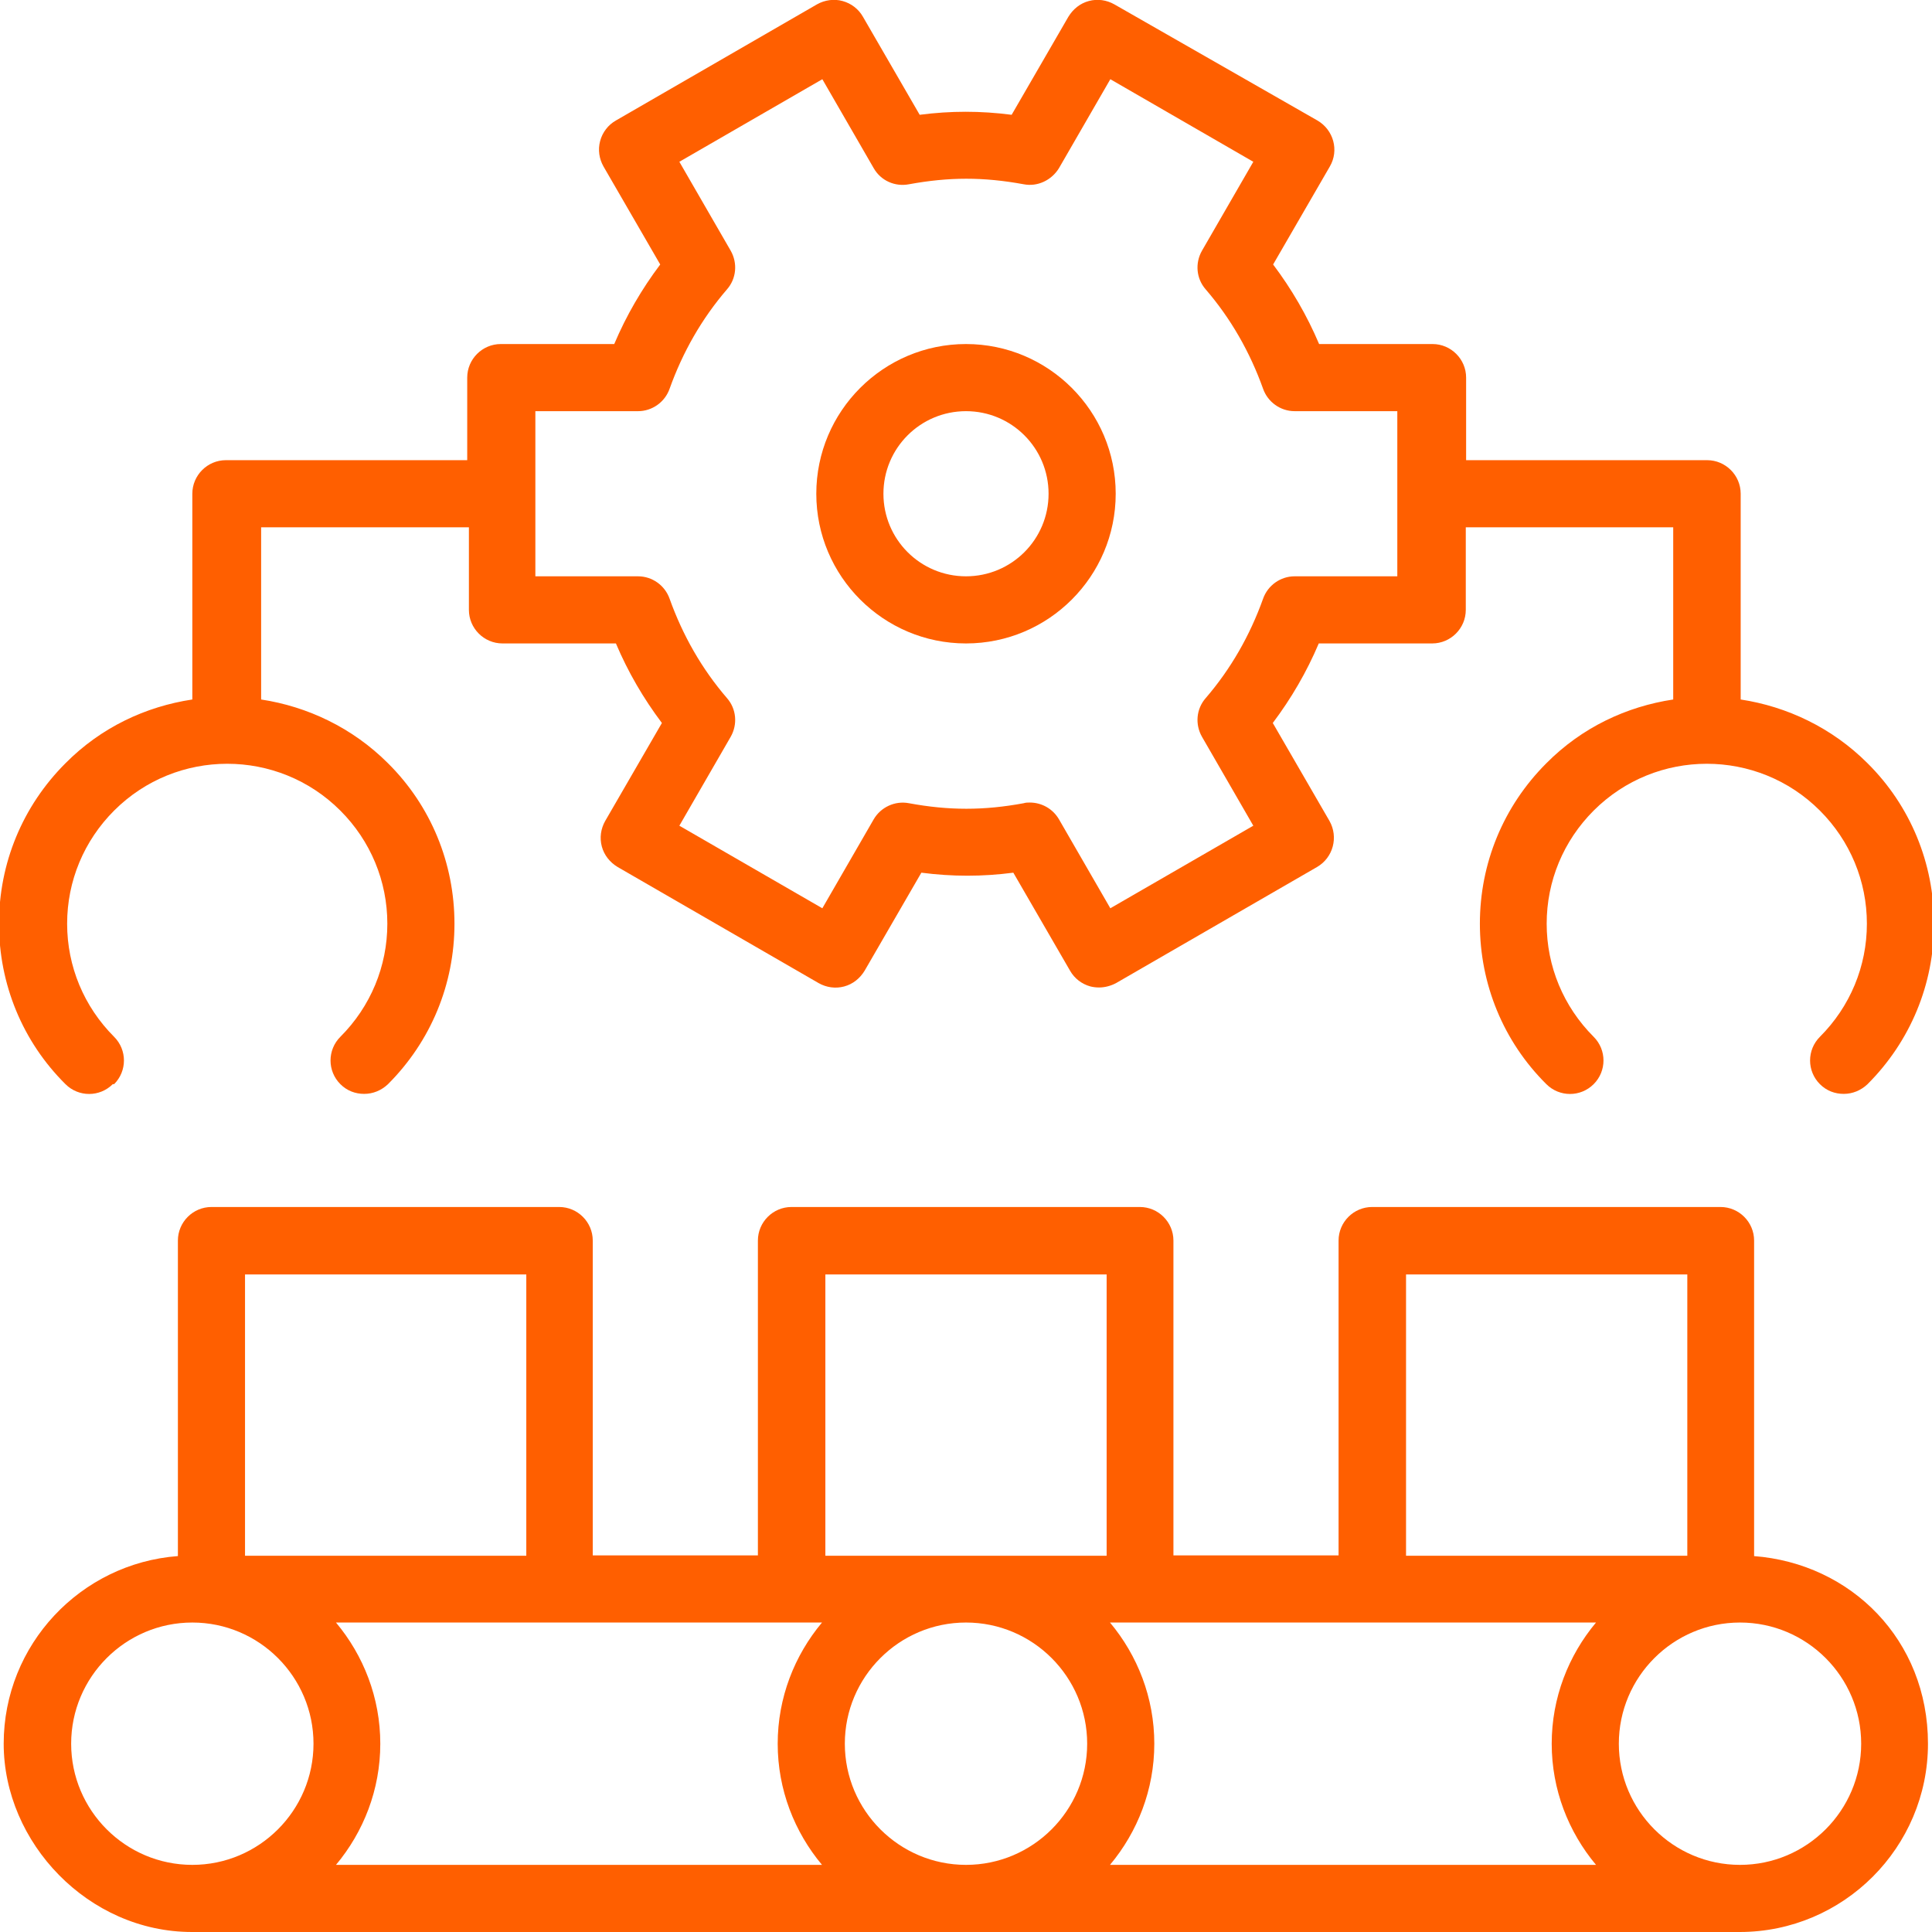
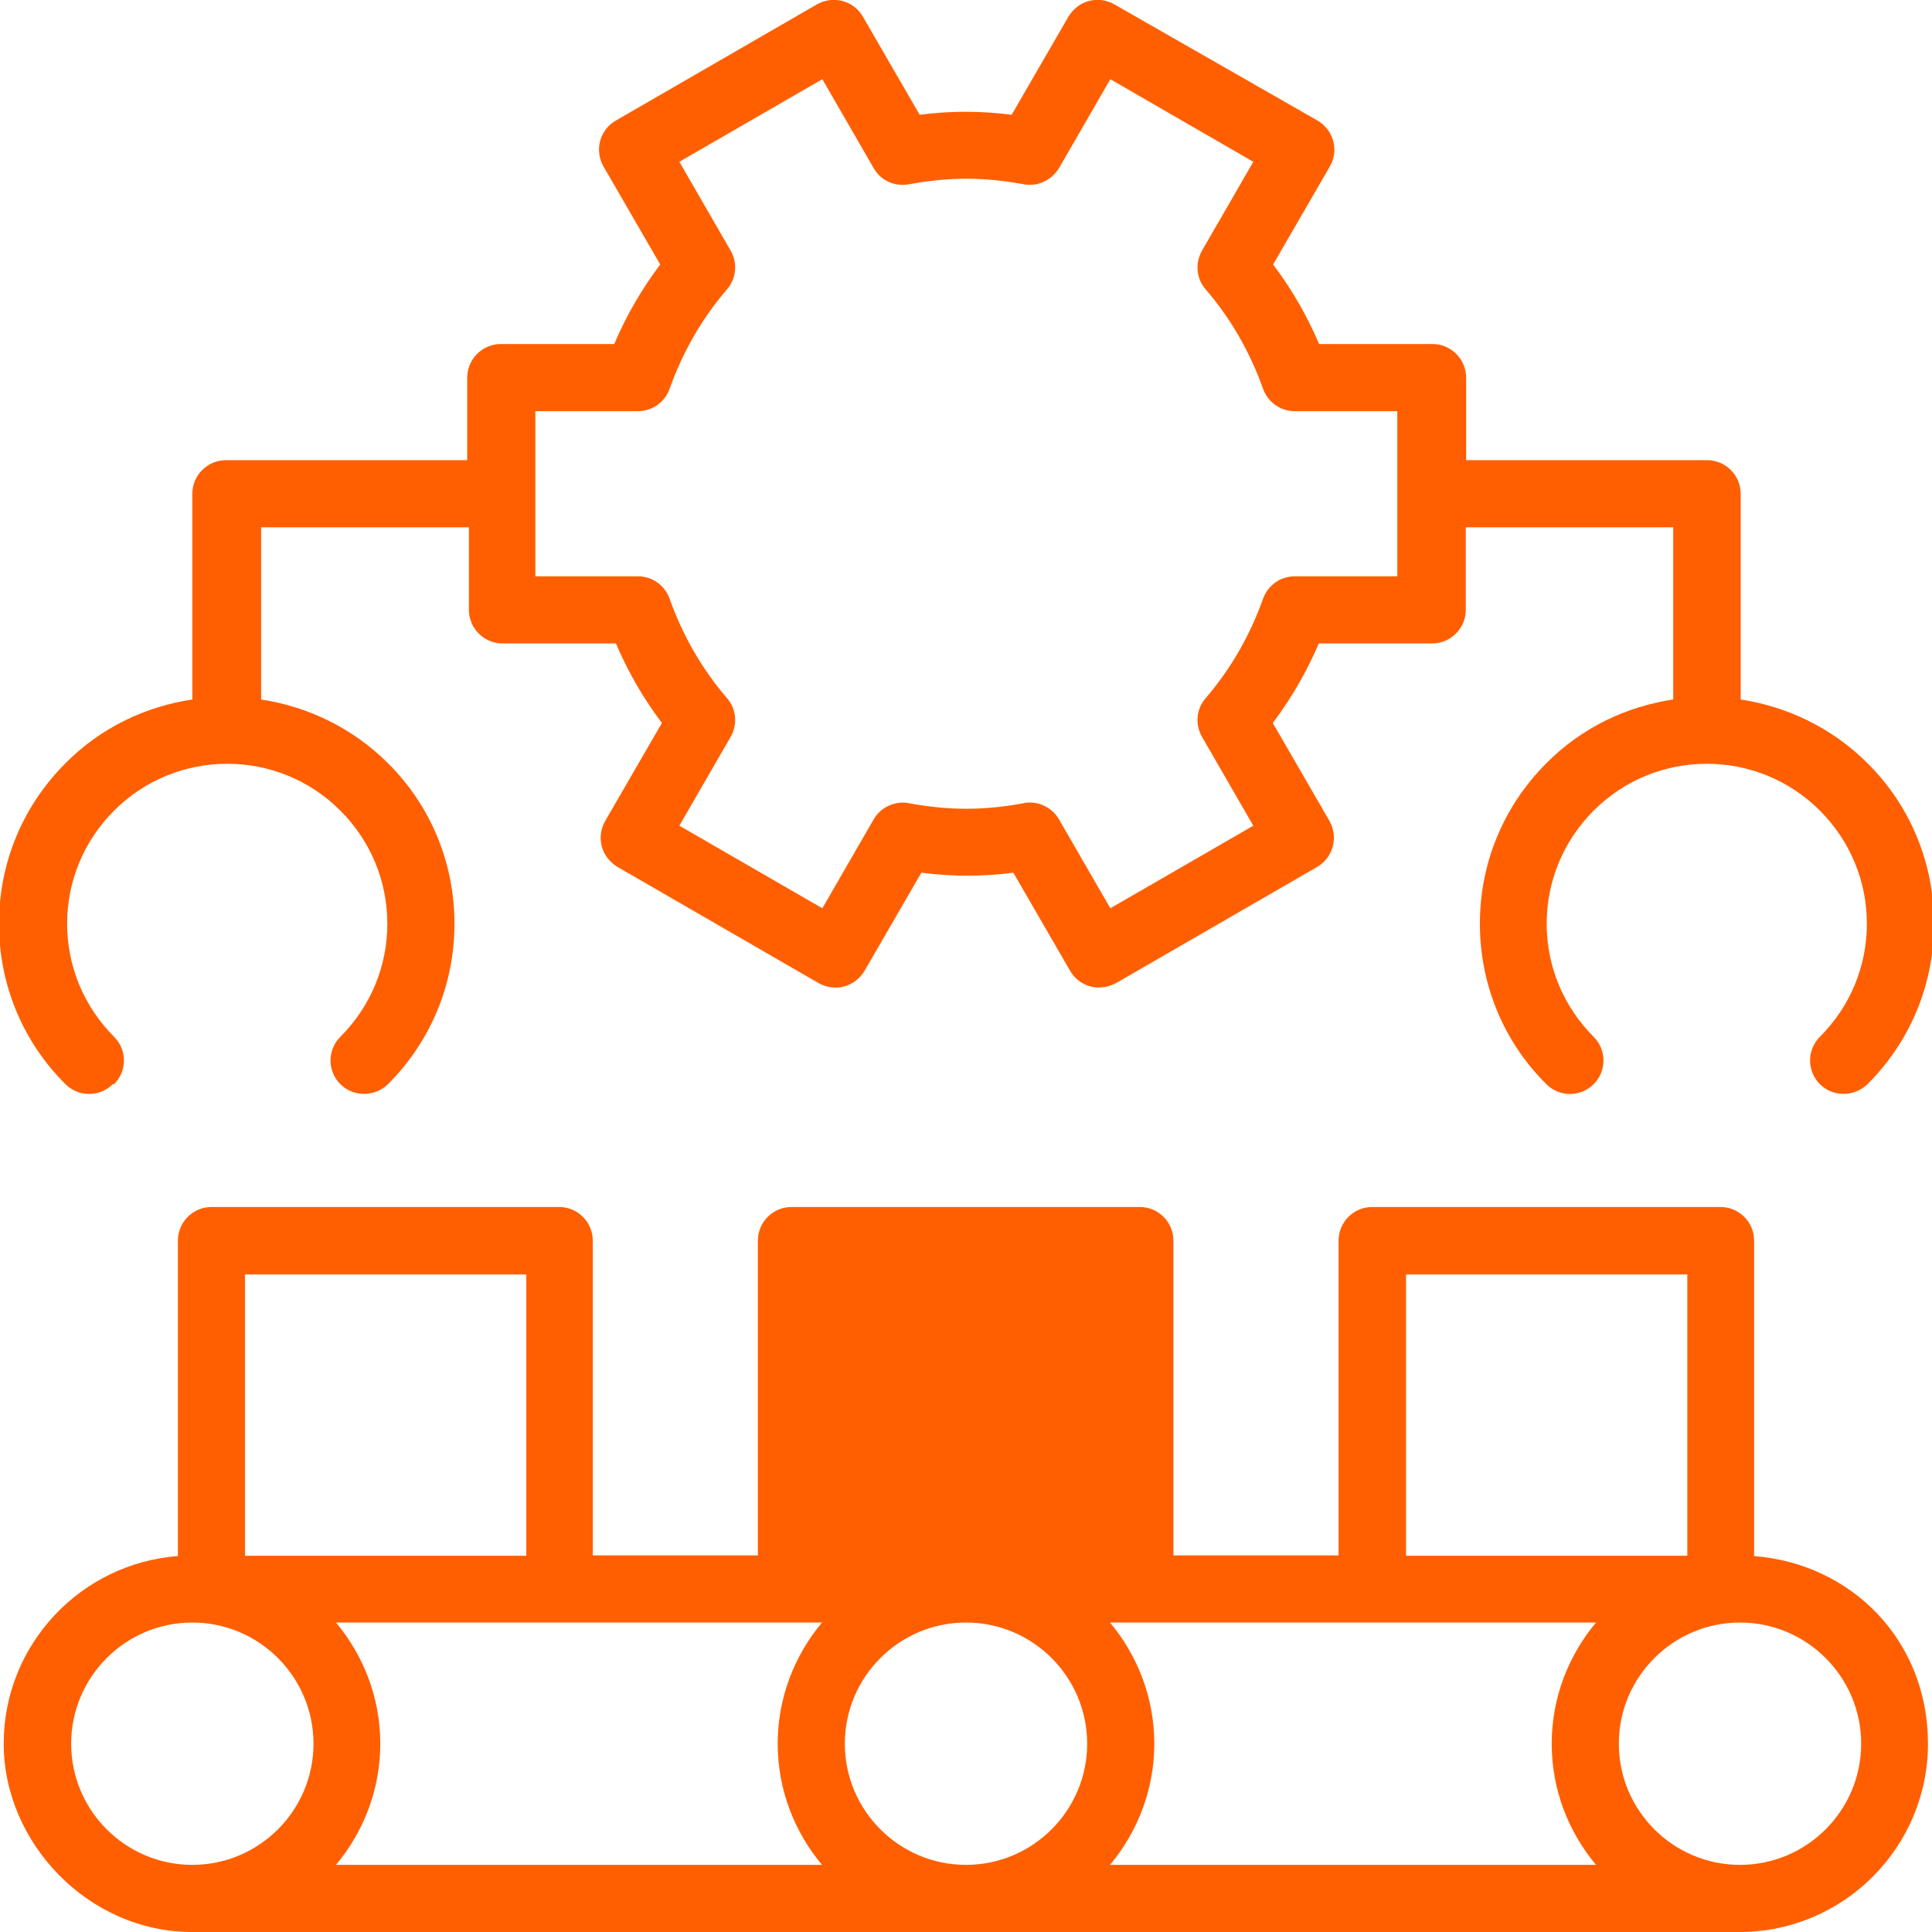
<svg xmlns="http://www.w3.org/2000/svg" id="_Слой_2" data-name="Слой_2" viewBox="0 0 57.56 57.56" width="57.56" height="57.56" fill="#ff5f00">
  <g id="index-page">
    <g id="advantages">
      <g>
-         <path d="M52.26,46.36v-9.4c0-.55-.45-1-1-1h-10.38c-.55,0-1,.45-1,1v9.38h-4.92v-9.38c0-.55-.45-1-1-1h-10.38c-.55,0-1,.45-1,1v9.38h-4.92v-9.38c0-.55-.45-1-1-1H6.3c-.55,0-1,.45-1,1v9.4c-2.9.22-5.19,2.64-5.19,5.59s2.52,5.61,5.61,5.61h46.11c3.09,0,5.61-2.52,5.61-5.61s-2.29-5.37-5.19-5.59ZM23.59,48.34h.9c-.82.98-1.32,2.24-1.32,3.61s.5,2.63,1.32,3.61h-14.48c.82-.98,1.32-2.24,1.32-3.61s-.5-2.63-1.32-3.61h13.58ZM25.17,51.95c0-1.99,1.62-3.61,3.61-3.61s3.61,1.62,3.61,3.61-1.62,3.61-3.61,3.61-3.61-1.62-3.61-3.61ZM33.07,48.34h14.48c-.82.98-1.32,2.24-1.32,3.61s.5,2.63,1.32,3.61h-14.48c.82-.98,1.32-2.24,1.32-3.61s-.5-2.63-1.32-3.61ZM41.89,37.97h8.38v8.38h-8.38v-8.38ZM24.59,37.97h8.38v8.38h-8.38v-8.38ZM7.3,37.97h8.38v8.38H7.3v-8.38ZM2.12,51.95c0-1.99,1.62-3.61,3.61-3.61s3.61,1.62,3.61,3.61-1.62,3.61-3.61,3.61-3.61-1.62-3.61-3.61ZM51.84,55.56c-1.99,0-3.61-1.62-3.61-3.61s1.62-3.61,3.61-3.61,3.61,1.62,3.61,3.61-1.62,3.61-3.61,3.61Z" />
-         <path d="M28.78,19.17c2.46,0,4.46-2,4.46-4.46s-2-4.46-4.46-4.46-4.46,2-4.46,4.46,2,4.46,4.46,4.46ZM28.78,12.25c1.36,0,2.46,1.1,2.46,2.46s-1.1,2.46-2.46,2.46-2.46-1.1-2.46-2.46,1.1-2.46,2.46-2.46Z" />
+         <path d="M52.26,46.36v-9.4c0-.55-.45-1-1-1h-10.38c-.55,0-1,.45-1,1v9.38h-4.92v-9.38c0-.55-.45-1-1-1h-10.38c-.55,0-1,.45-1,1v9.38h-4.92v-9.38c0-.55-.45-1-1-1H6.3c-.55,0-1,.45-1,1v9.4c-2.9.22-5.19,2.64-5.19,5.59s2.52,5.61,5.61,5.61h46.11c3.09,0,5.61-2.52,5.61-5.61s-2.29-5.37-5.19-5.59ZM23.59,48.34h.9c-.82.98-1.32,2.24-1.32,3.61s.5,2.63,1.32,3.61h-14.48c.82-.98,1.32-2.24,1.32-3.61s-.5-2.63-1.32-3.61h13.58ZM25.17,51.95c0-1.99,1.62-3.61,3.61-3.61s3.61,1.62,3.61,3.61-1.62,3.61-3.61,3.61-3.61-1.62-3.61-3.61ZM33.07,48.34h14.48c-.82.98-1.32,2.24-1.32,3.61s.5,2.63,1.32,3.61h-14.48c.82-.98,1.32-2.24,1.32-3.61s-.5-2.63-1.32-3.61ZM41.89,37.97h8.38v8.38h-8.38v-8.38ZM24.59,37.97h8.38v8.38v-8.38ZM7.3,37.97h8.38v8.38H7.3v-8.38ZM2.12,51.95c0-1.99,1.62-3.61,3.61-3.61s3.61,1.62,3.61,3.61-1.62,3.61-3.61,3.61-3.61-1.62-3.61-3.61ZM51.84,55.56c-1.99,0-3.61-1.62-3.61-3.61s1.62-3.61,3.61-3.61,3.61,1.62,3.61,3.61-1.62,3.61-3.61,3.61Z" />
        <path d="M3.4,32.3c.39-.39.39-1.02,0-1.41-.9-.9-1.4-2.1-1.4-3.37s.5-2.47,1.4-3.37c1.86-1.86,4.88-1.86,6.74,0,.9.9,1.4,2.1,1.4,3.37s-.5,2.47-1.4,3.37c-.39.39-.39,1.02,0,1.41.2.2.45.29.71.29s.51-.1.71-.29c1.28-1.28,1.98-2.98,1.98-4.78s-.7-3.51-1.98-4.78c-1.06-1.06-2.4-1.69-3.78-1.9v-5.13h6.19v2.46c0,.55.45,1,1,1h3.38c.36.85.82,1.64,1.37,2.37l-1.69,2.92c-.13.23-.17.5-.1.76.07.26.24.47.47.61l5.99,3.46c.23.13.5.17.76.1.26-.07.47-.24.61-.47l1.69-2.92c.93.12,1.81.12,2.74,0l1.69,2.92c.13.23.35.4.61.47.08.02.17.03.26.03.17,0,.35-.05.5-.13l5.99-3.46c.48-.28.64-.89.37-1.37l-1.69-2.92c.55-.73,1.01-1.52,1.37-2.37h3.38c.55,0,1-.45,1-1v-2.46h6.18v5.13c-1.39.21-2.72.83-3.78,1.9-1.28,1.28-1.98,2.98-1.98,4.78s.7,3.51,1.98,4.78c.39.39,1.02.39,1.41,0s.39-1.02,0-1.41c-.9-.9-1.4-2.1-1.4-3.37s.5-2.47,1.4-3.37c1.86-1.86,4.88-1.86,6.74,0,.9.9,1.4,2.1,1.4,3.37s-.5,2.47-1.4,3.37c-.39.39-.39,1.02,0,1.41.2.2.45.29.71.29s.51-.1.71-.29c1.28-1.28,1.98-2.98,1.98-4.78s-.7-3.51-1.98-4.78c-1.06-1.06-2.4-1.69-3.78-1.9v-6.13c0-.55-.45-1-1-1h-7.18v-2.46c0-.55-.45-1-1-1h-3.38c-.36-.85-.82-1.64-1.37-2.37l1.69-2.92c.28-.48.11-1.09-.37-1.37L33.2.13c-.23-.13-.5-.17-.76-.1-.26.07-.47.24-.61.47l-1.69,2.92c-.93-.12-1.81-.12-2.74,0l-1.69-2.92c-.13-.23-.35-.4-.61-.47-.25-.07-.53-.03-.76.1l-5.99,3.46c-.23.13-.4.35-.47.61-.07.26-.03.53.1.76l1.69,2.92c-.55.73-1.01,1.52-1.37,2.37h-3.38c-.55,0-1,.45-1,1v2.46h-7.19c-.55,0-1,.45-1,1v6.13c-1.39.21-2.72.83-3.78,1.9-1.28,1.28-1.98,2.98-1.98,4.78s.7,3.51,1.98,4.78c.39.39,1.02.39,1.41,0ZM15.95,12.25h3.06c.42,0,.8-.27.94-.67.39-1.09.96-2.09,1.71-2.96.28-.32.32-.78.11-1.15l-1.53-2.65,4.26-2.46,1.53,2.65c.21.37.63.56,1.05.48,1.2-.22,2.22-.22,3.42,0,.41.08.83-.12,1.05-.48l1.53-2.65,4.26,2.46-1.53,2.65c-.21.37-.17.83.11,1.15.75.87,1.32,1.87,1.71,2.96.14.4.52.67.94.67h3.06v4.92h-3.06c-.42,0-.8.27-.94.67-.39,1.09-.96,2.09-1.71,2.96-.28.32-.32.78-.11,1.15l1.53,2.65-4.26,2.46-1.53-2.65c-.18-.31-.51-.5-.87-.5-.06,0-.12,0-.18.02-1.19.22-2.23.22-3.42,0-.42-.08-.84.12-1.05.48l-1.53,2.65-4.26-2.46,1.53-2.65c.21-.37.17-.83-.11-1.15-.75-.87-1.32-1.87-1.71-2.96-.14-.4-.52-.67-.94-.67h-3.06v-4.92Z" />
      </g>
    </g>
  </g>
</svg>